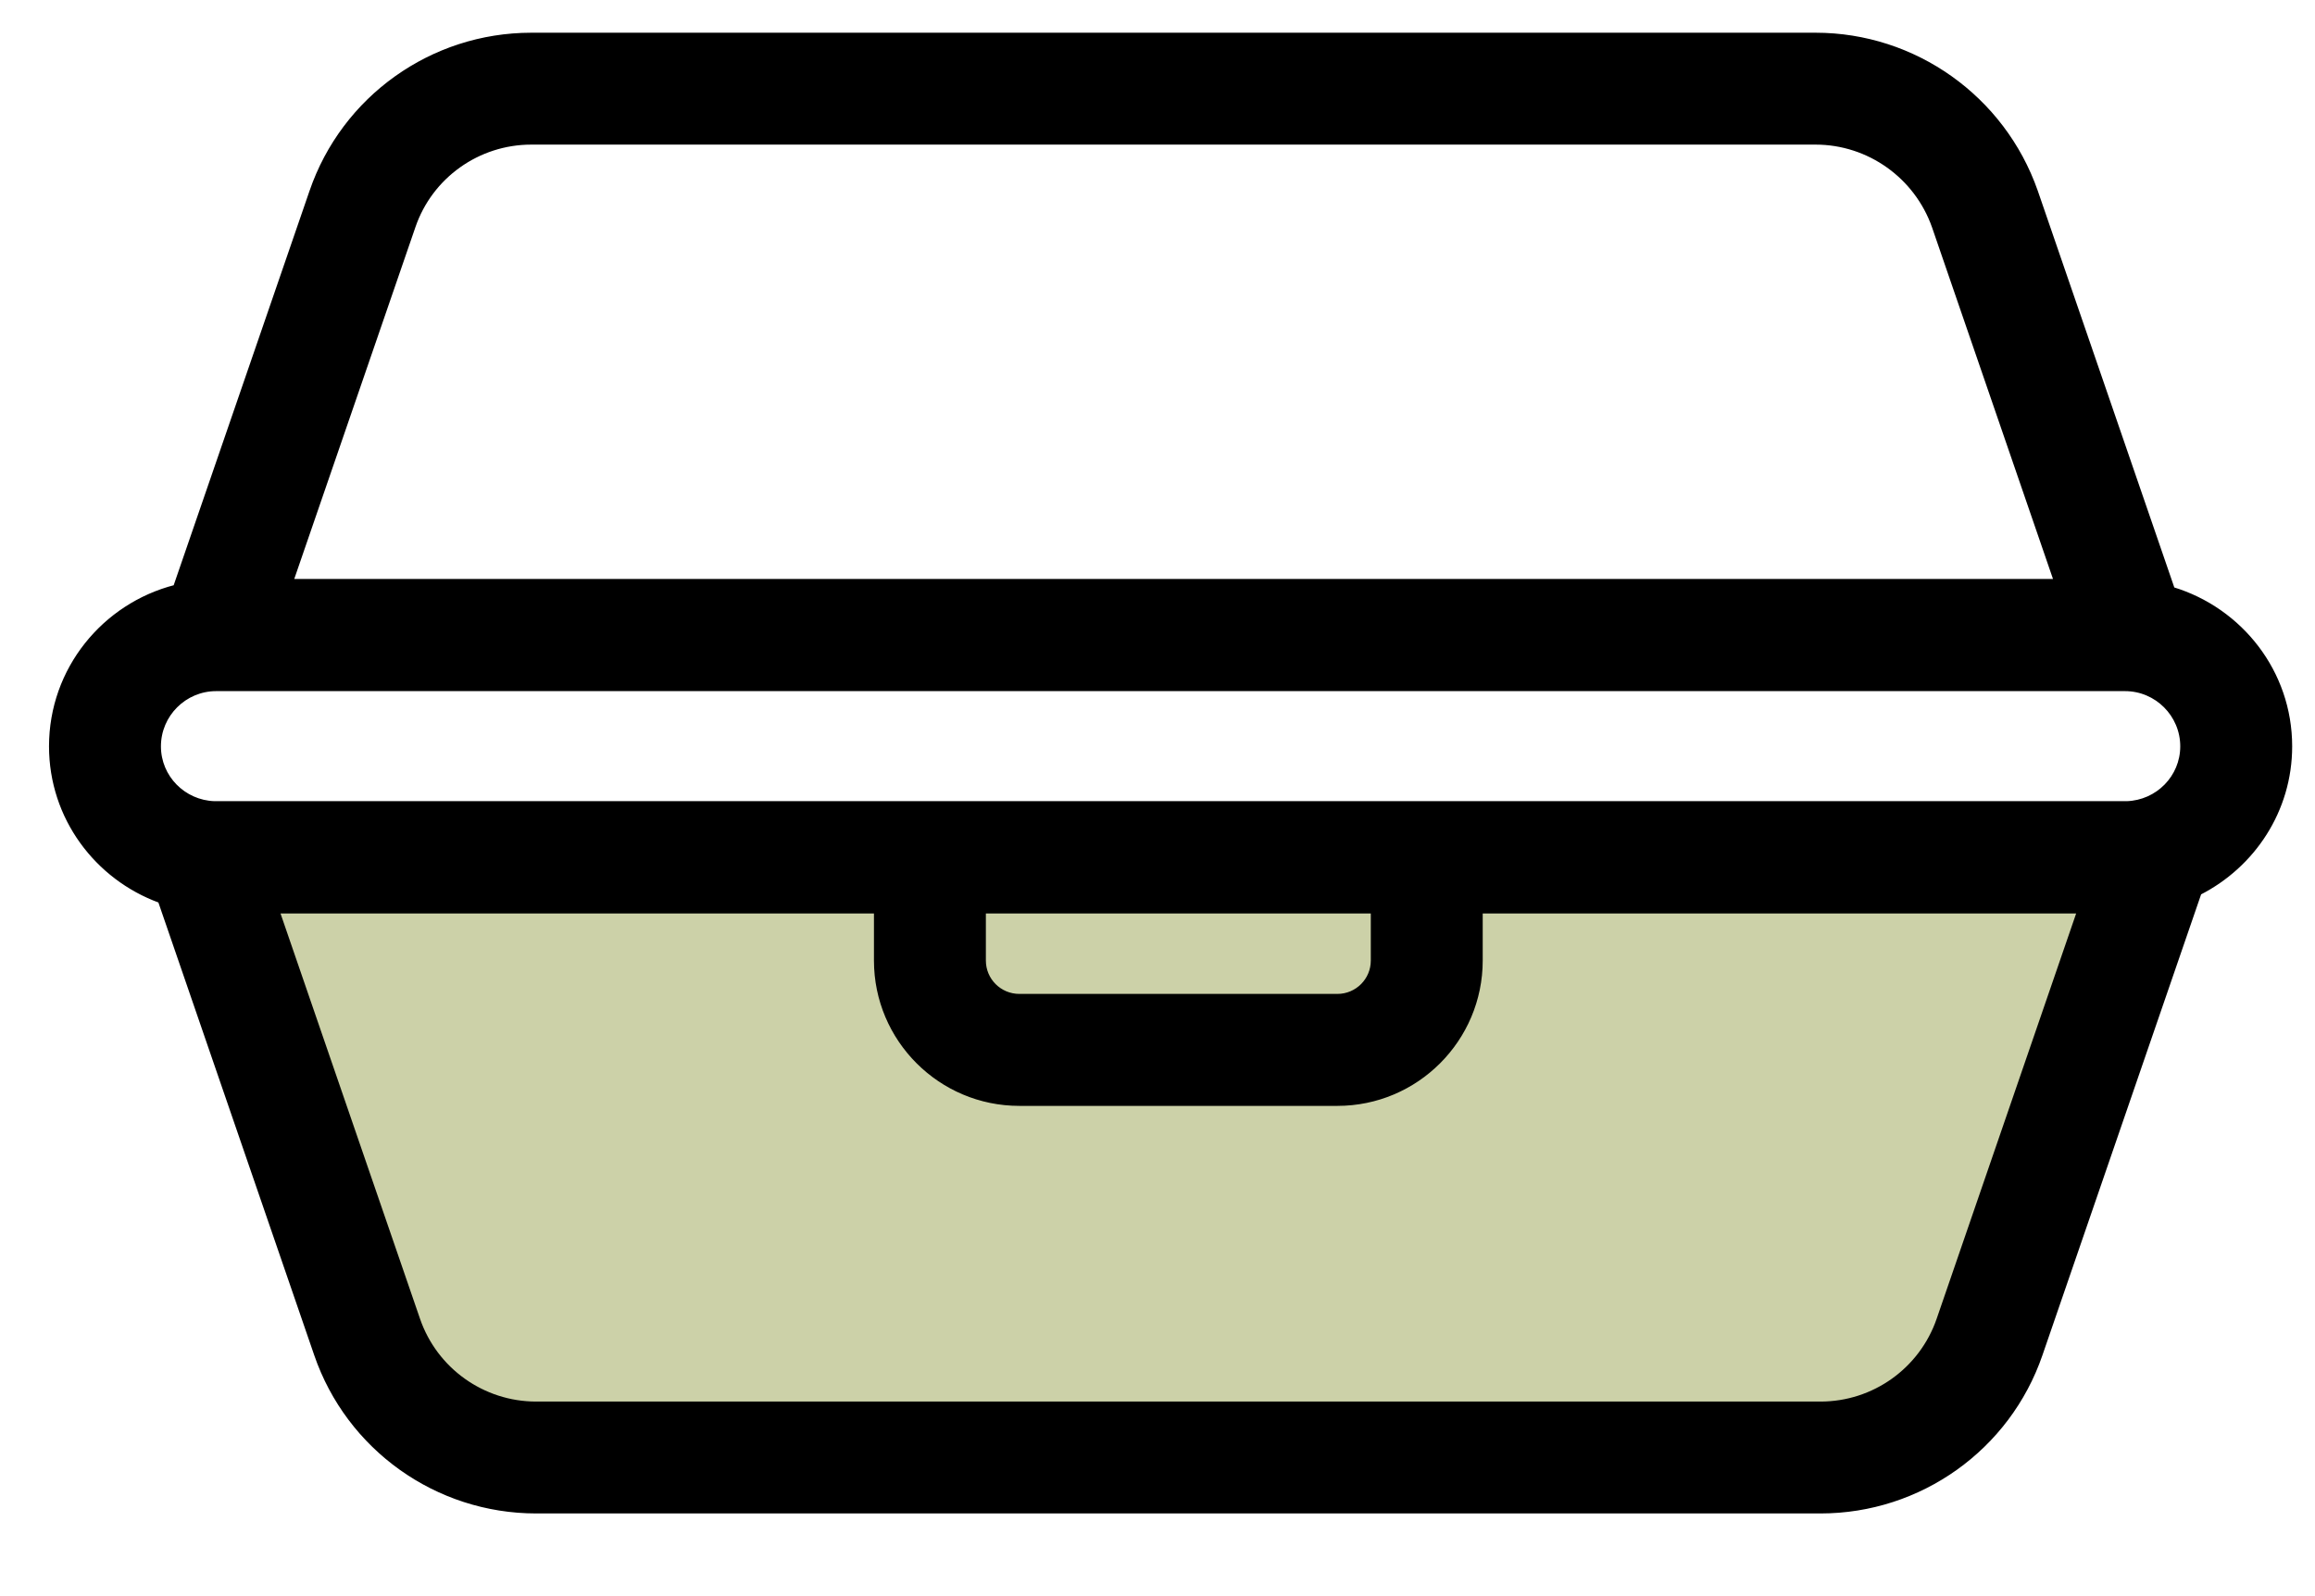
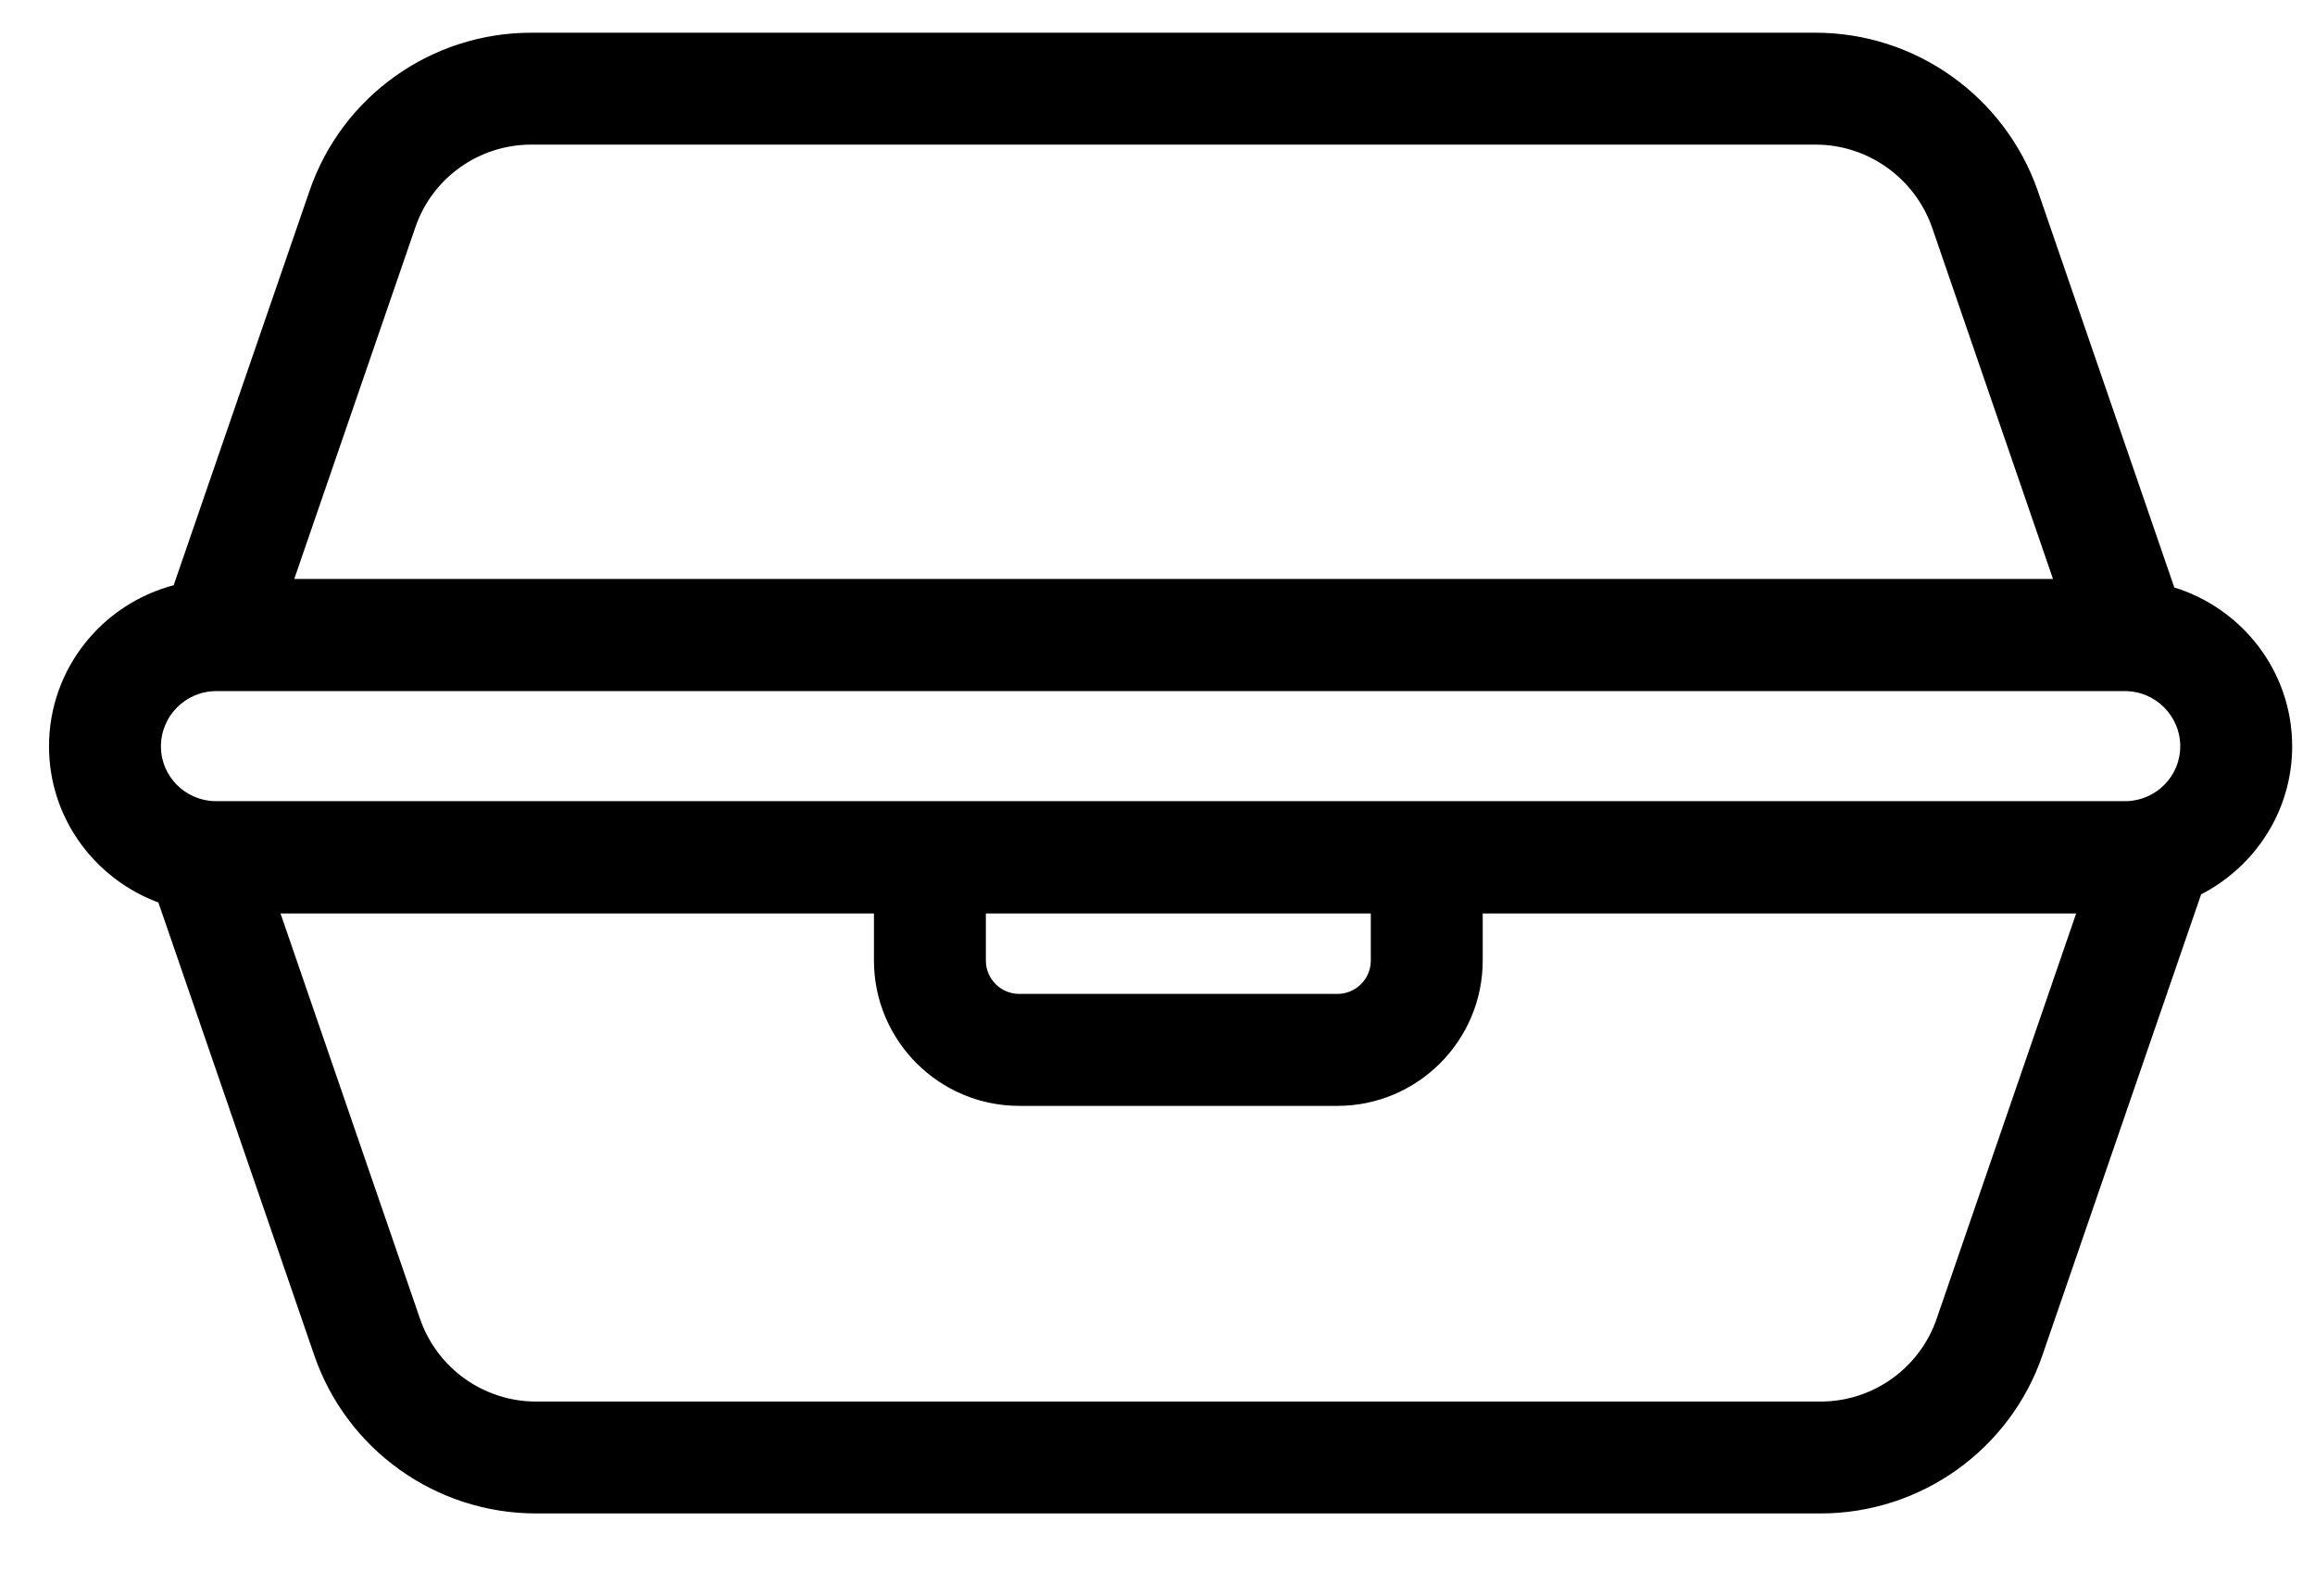
<svg xmlns="http://www.w3.org/2000/svg" fill="none" viewBox="0 0 29 20" height="20" width="29">
-   <path fill="#CCD1A8" d="M4.64 16.857L2.426 11.41H26.679L24.682 16.857L23.084 18.018H6.129L4.64 16.857Z" />
  <path stroke-width="0.05" stroke="black" fill="black" d="M25.503 2.397L25.503 2.397C25.092 1.223 23.983 0.435 22.744 0.435H6.655C5.411 0.435 4.304 1.225 3.901 2.4L2.195 7.354C1.303 7.583 0.639 8.388 0.639 9.352C0.639 10.245 1.211 11 2.004 11.289L3.96 16.973C4.364 18.149 5.472 18.939 6.716 18.939H22.806C24.05 18.939 25.158 18.149 25.562 16.973L27.553 11.189C28.224 10.847 28.689 10.156 28.689 9.352C28.689 8.42 28.066 7.639 27.218 7.381L25.503 2.397ZM5.18 2.839L5.18 2.839C5.395 2.21 5.989 1.787 6.655 1.787H22.744C23.41 1.787 24.005 2.212 24.226 2.84L25.753 7.28H3.651L5.18 2.839ZM5.238 16.533L3.479 11.421H10.973V12.036C10.973 13.026 11.778 13.832 12.769 13.832H16.754C17.744 13.832 18.549 13.026 18.549 12.036V11.421H26.043L24.284 16.533C24.067 17.163 23.473 17.587 22.806 17.587H6.716C6.049 17.587 5.455 17.163 5.238 16.533ZM2.708 8.635H26.62C27.015 8.635 27.337 8.957 27.337 9.352C27.337 9.739 27.026 10.052 26.641 10.064H2.687C2.302 10.052 1.991 9.739 1.991 9.352C1.991 8.957 2.313 8.635 2.708 8.635ZM12.325 11.421H17.197V12.036C17.197 12.281 16.998 12.479 16.754 12.479H12.769C12.524 12.479 12.325 12.281 12.325 12.036L12.325 11.421Z" />
</svg>